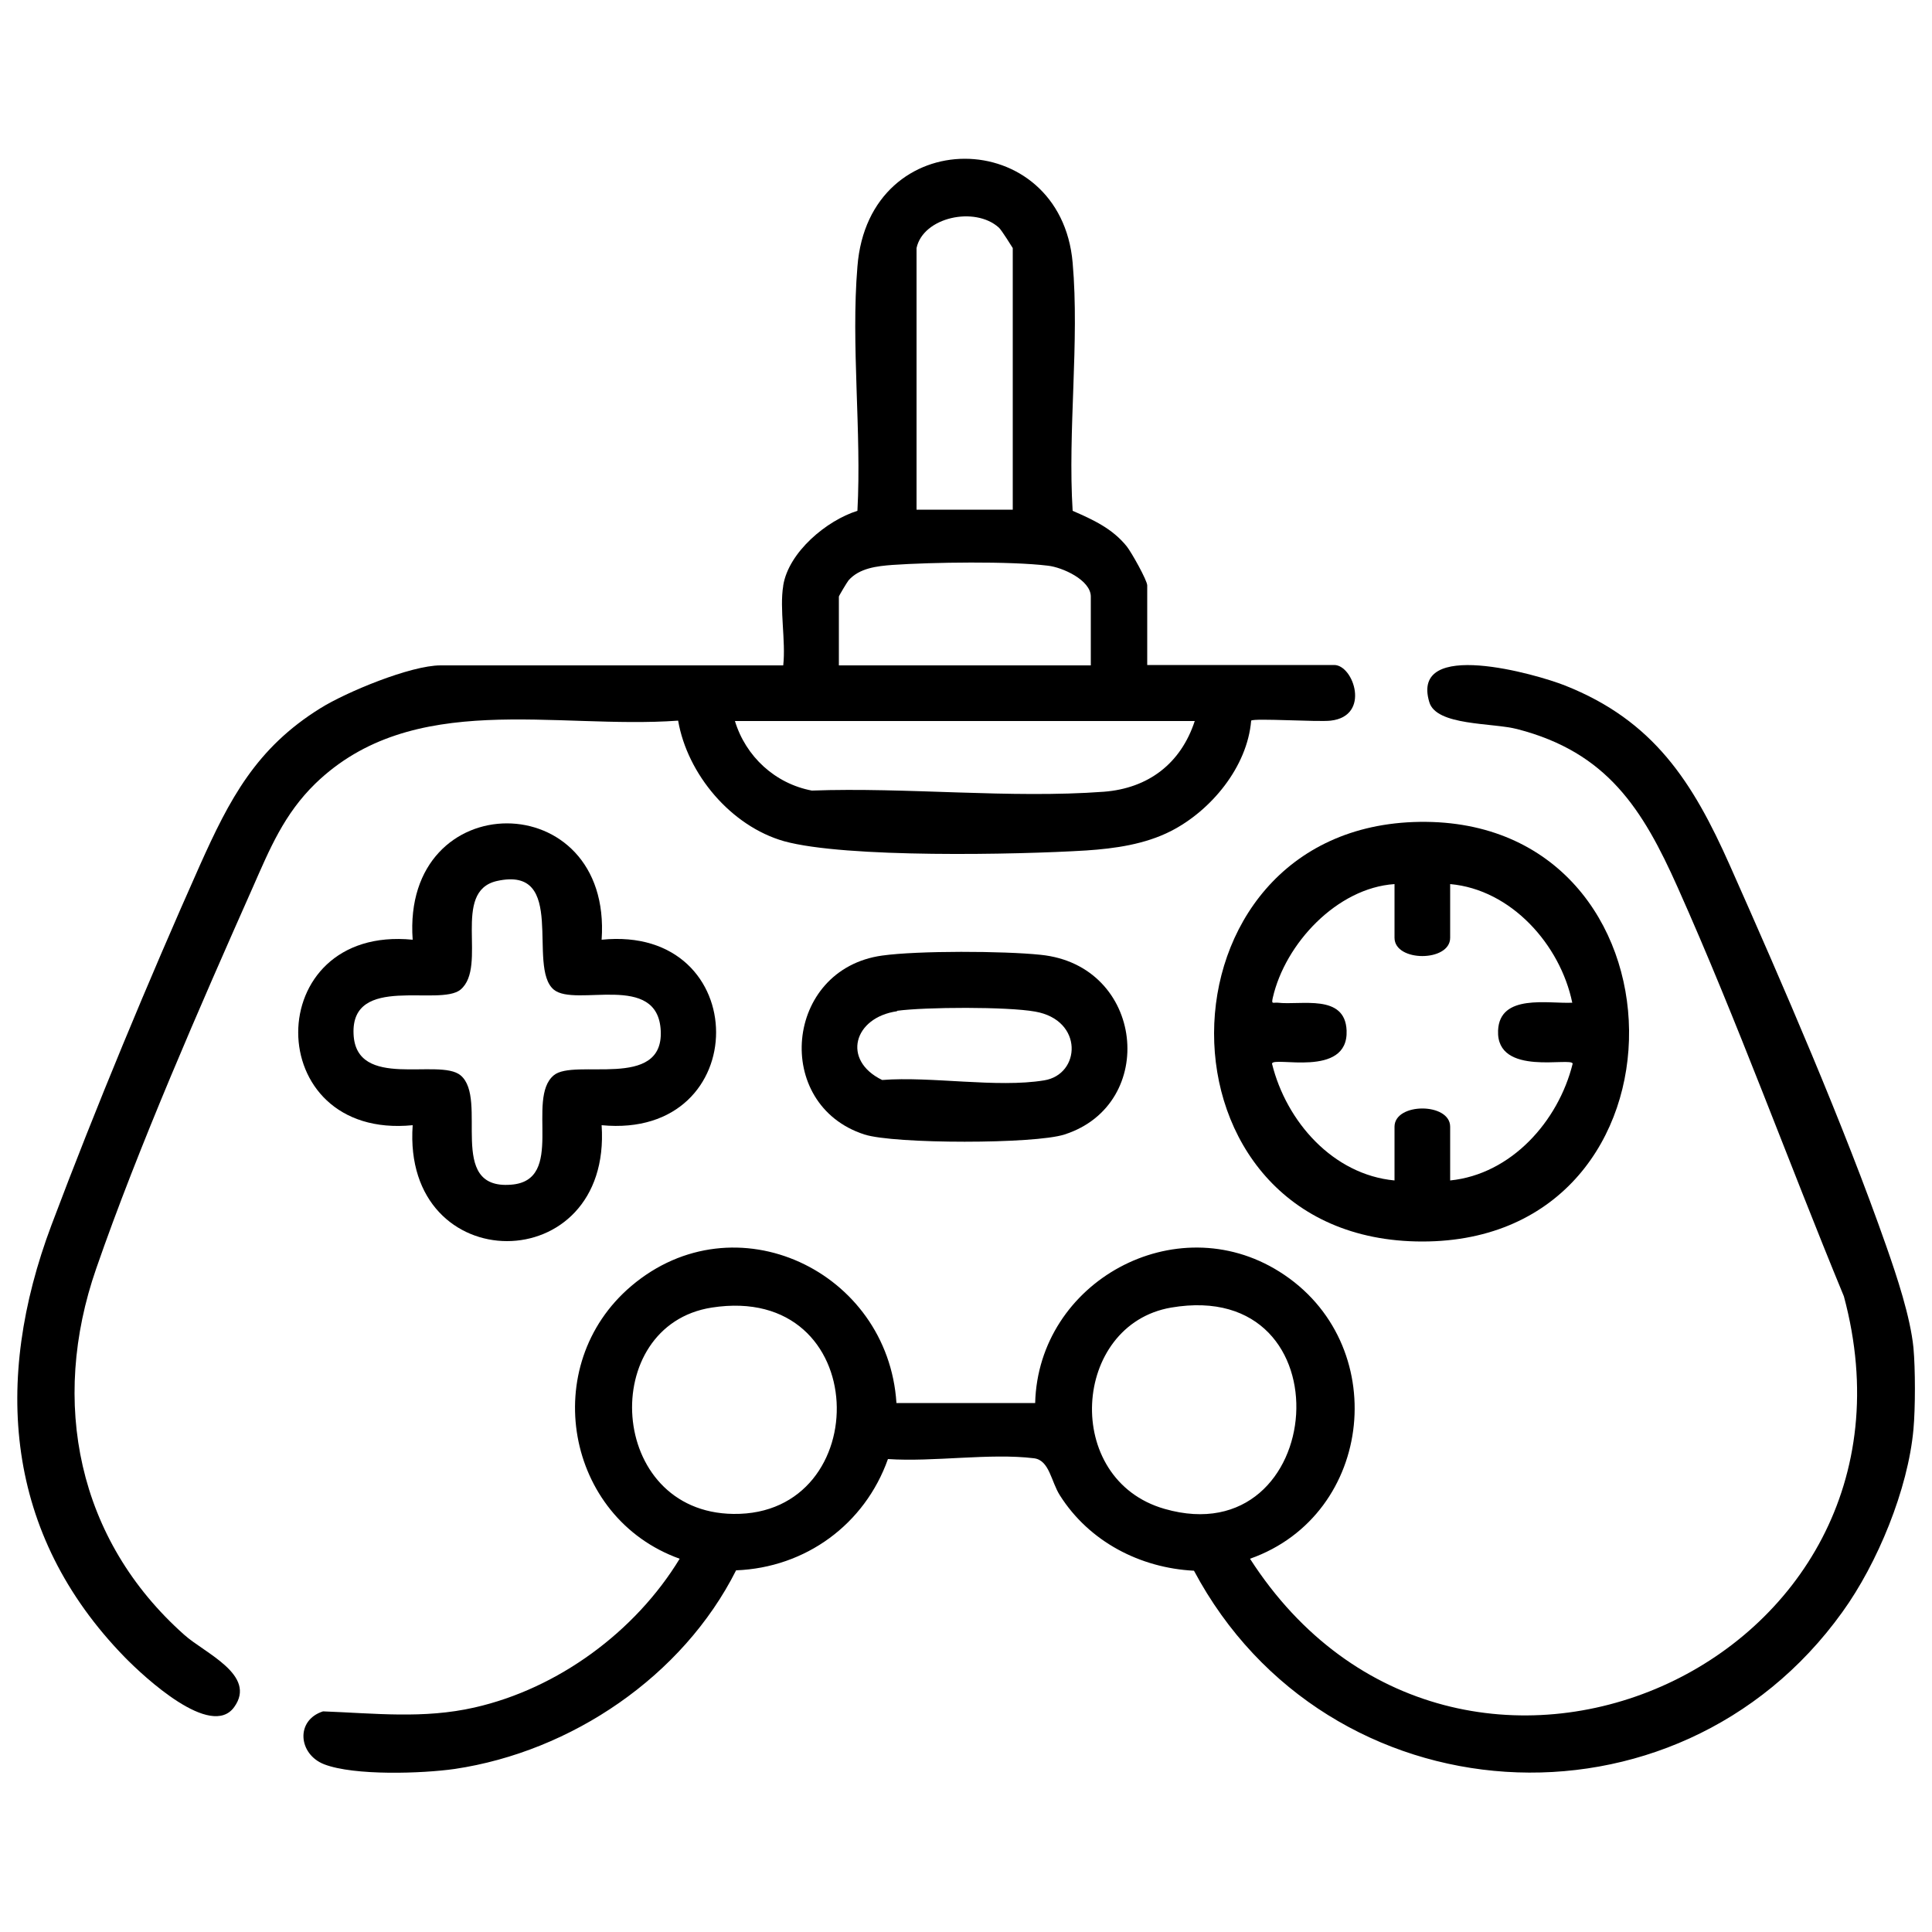
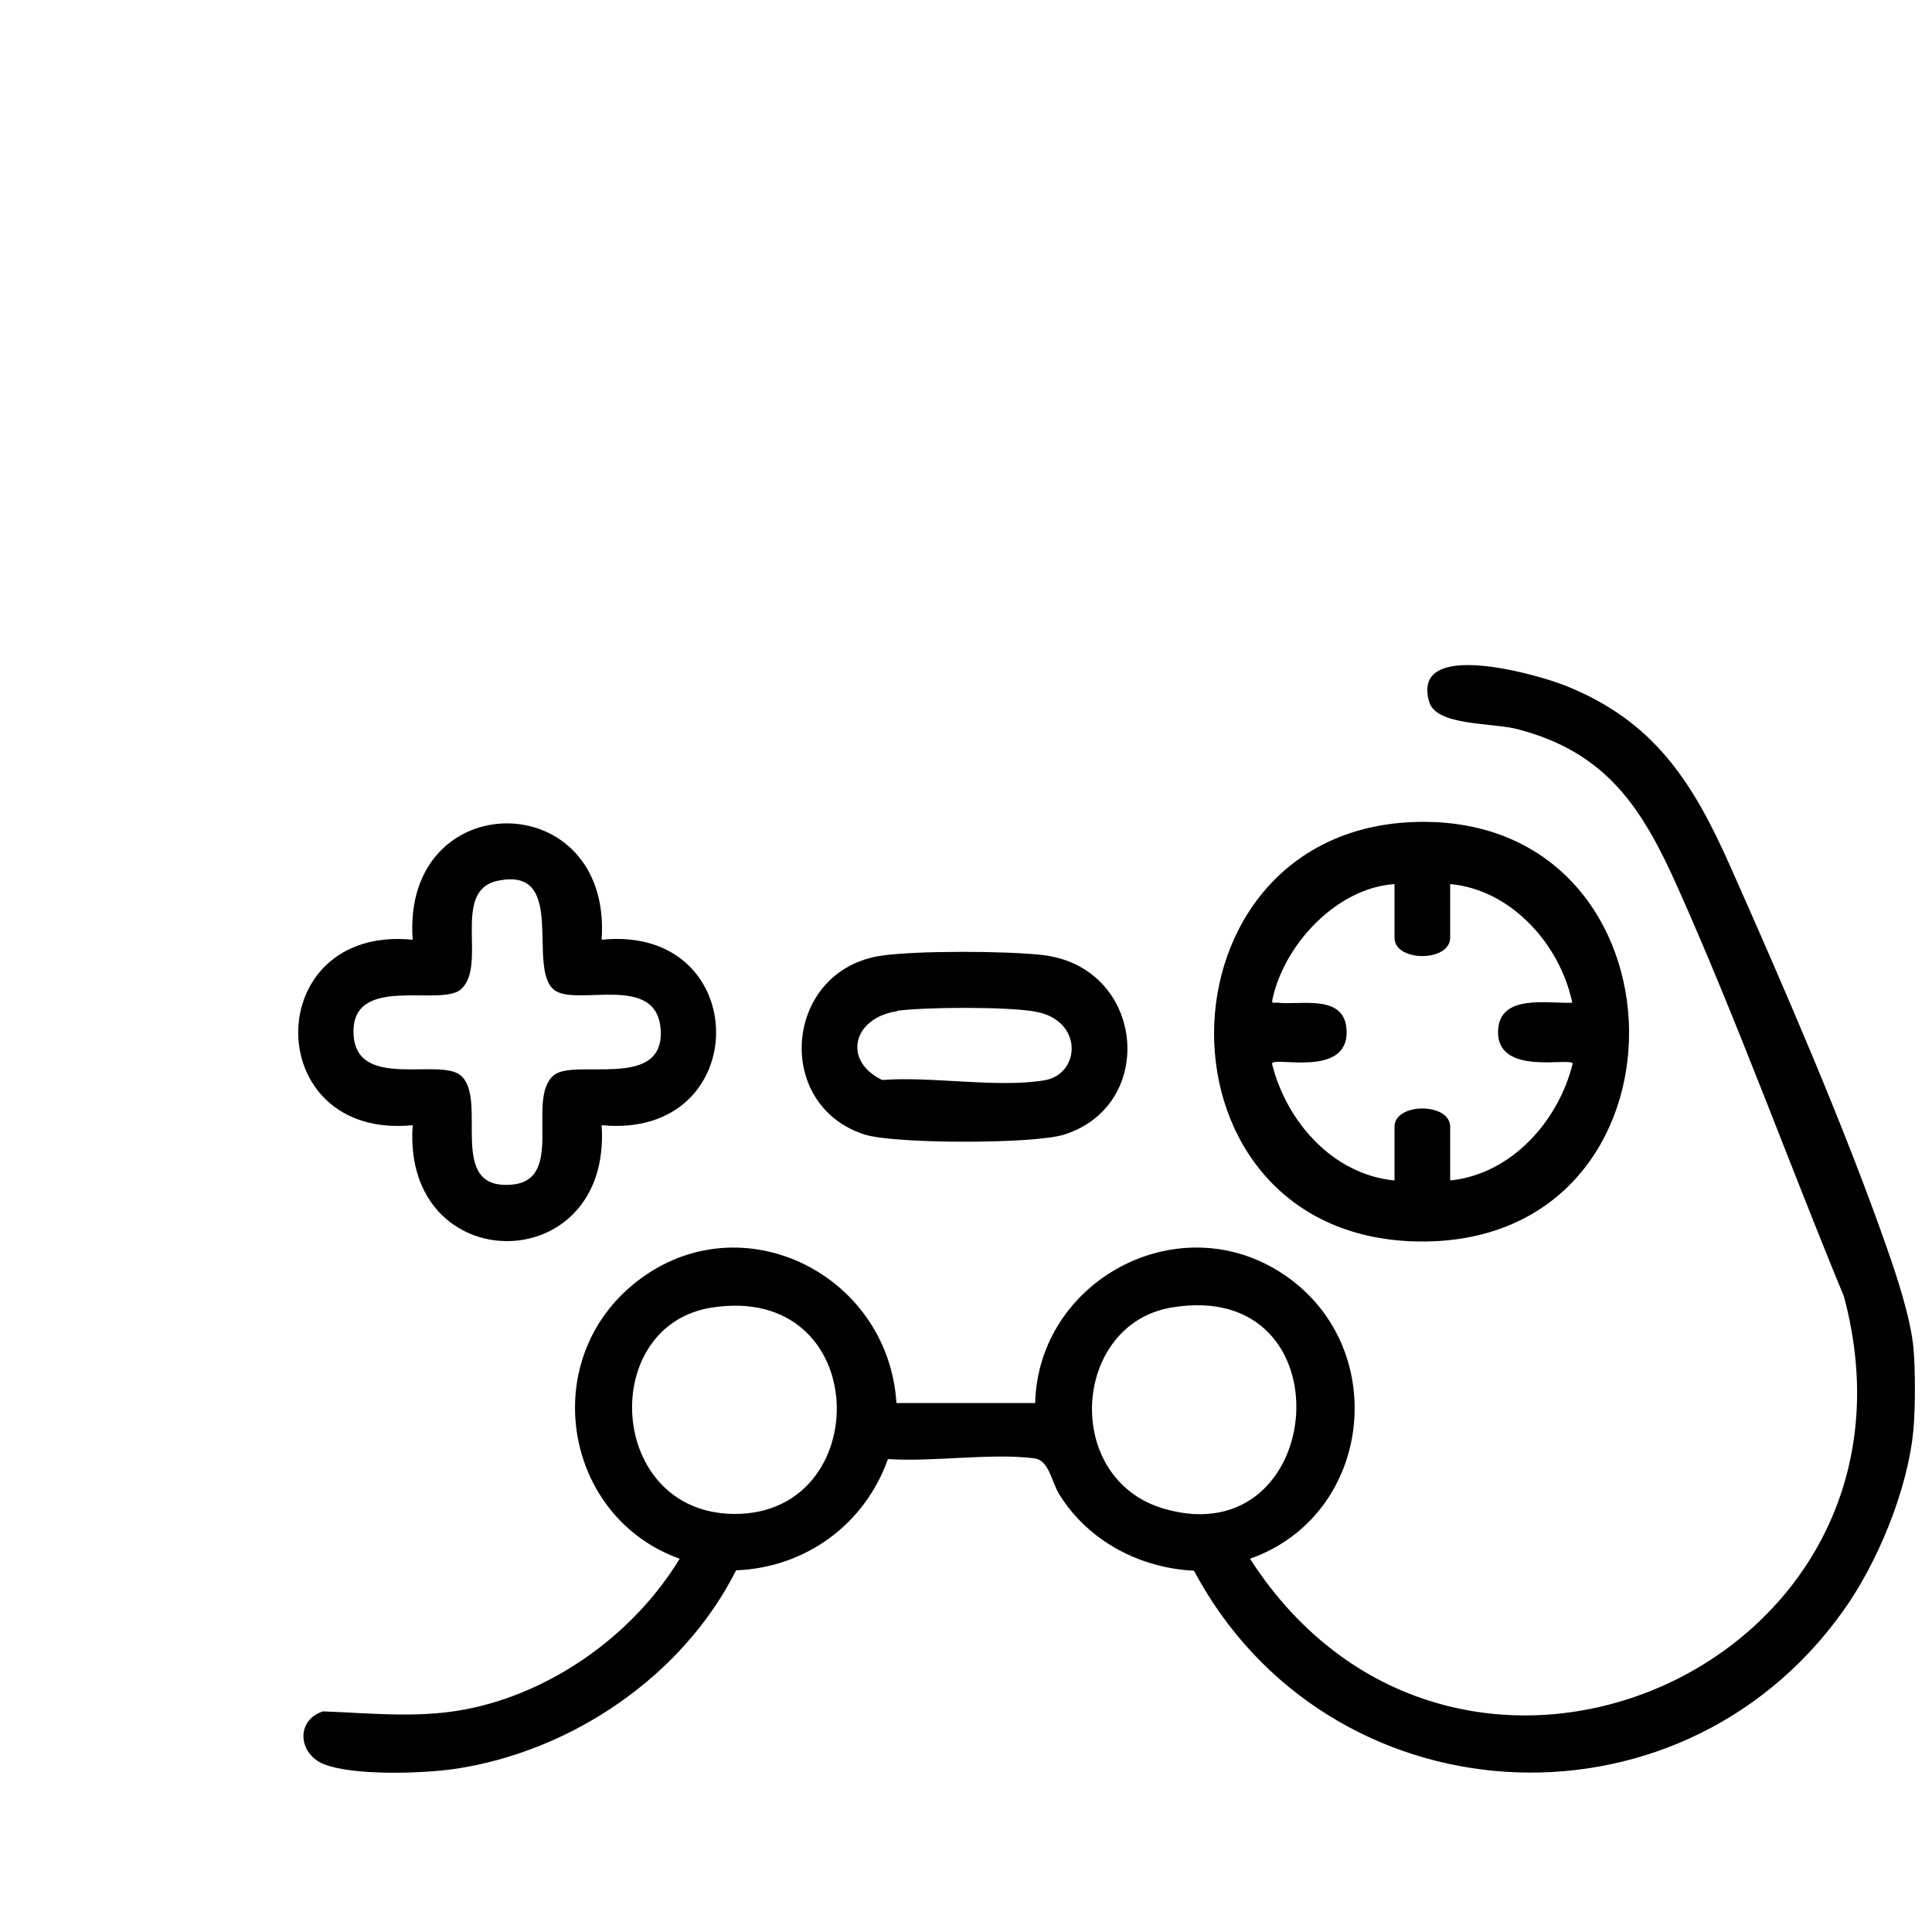
<svg xmlns="http://www.w3.org/2000/svg" id="Layer_2" data-name="Layer 2" viewBox="0 0 50 50">
  <defs>
    <style>
      .cls-1 {
        fill: none;
      }
    </style>
  </defs>
  <g id="Layer_1-2" data-name="Layer 1">
    <g>
      <rect class="cls-1" x="0" width="50" height="50" />
      <g>
        <path d="M49.52,34.88c.05.55.05,1.56,0,2.11-.14,1.55-.93,3.47-1.84,4.73-4.3,5.99-13.34,5.39-16.78-1.07-1.39-.07-2.71-.75-3.47-1.95-.23-.36-.27-.91-.67-.96-1.14-.14-2.6.1-3.78.02-.6,1.69-2.13,2.81-3.93,2.88-1.38,2.74-4.26,4.69-7.28,5.14-.84.12-2.6.18-3.38-.12-.67-.26-.75-1.14-.03-1.37,1.34.05,2.6.2,3.92-.1,2.16-.49,4.16-1.96,5.31-3.85-2.96-1.06-3.67-5.01-1.25-7.06,2.68-2.27,6.64-.39,6.86,3.03h3.59c.08-3.14,3.63-5.09,6.32-3.4,2.92,1.83,2.47,6.29-.76,7.43,5.34,8.3,17.94,2.77,15.37-6.79-1.45-3.51-2.75-7.11-4.3-10.58-.91-2.04-1.83-3.5-4.15-4.1-.64-.17-2.1-.08-2.28-.7-.5-1.66,2.78-.72,3.51-.43,2.3.91,3.31,2.5,4.27,4.66,1.36,3.06,2.95,6.72,4.05,9.86.27.77.62,1.82.7,2.62ZM18.42,33.84c-2.95.46-2.71,5.3.56,5.34,3.69.05,3.62-5.99-.56-5.34ZM30.31,33.84c-2.57.44-2.83,4.45-.17,5.21,4.22,1.21,4.8-6,.17-5.21Z" />
-         <path d="M20.27,15.15c.14-.86,1.12-1.68,1.92-1.93.11-2.05-.17-4.29,0-6.32.29-3.75,5.26-3.66,5.57-.1.18,2.05-.13,4.34,0,6.42.53.23,1.03.46,1.4.92.12.15.53.88.53,1.01v2.06h4.84c.5,0,.95,1.32-.09,1.44-.32.04-1.99-.07-2.06,0-.1,1.2-1.04,2.33-2.08,2.86-.67.34-1.44.45-2.19.5-1.78.11-6.23.2-7.82-.24-1.37-.39-2.5-1.73-2.74-3.12-3.17.23-6.87-.81-9.39,1.63-.81.79-1.18,1.69-1.62,2.69-1.35,3.04-2.97,6.74-4.05,9.86-1.2,3.45-.49,7.02,2.28,9.48.52.47,1.89,1.04,1.29,1.87s-2.32-.77-2.83-1.29C.12,39.7-.18,35.73,1.33,31.71c1.14-3.03,2.52-6.35,3.84-9.31.77-1.72,1.46-3.04,3.12-4.07.67-.42,2.34-1.11,3.11-1.11h8.87c.07-.63-.1-1.46,0-2.06ZM23.72,6.42v6.77h2.49v-6.77s-.29-.47-.36-.53c-.62-.56-1.96-.27-2.13.53ZM28.23,17.22v-1.78c0-.43-.74-.76-1.11-.8-.97-.12-3.01-.09-4.02-.02-.4.03-.86.08-1.14.4-.04.05-.25.4-.25.42v1.78h6.52ZM30.91,18.66h-11.89c.28.92,1.04,1.62,1.99,1.8,2.45-.09,5.13.21,7.56.03,1.15-.09,1.99-.73,2.35-1.83Z" />
        <path d="M36.74,21.27c7.13-.1,7.3,10.86.07,10.86s-7.12-10.76-.07-10.86ZM36.09,22.88c-1.49.1-2.83,1.54-3.15,2.94-.04.18,0,.12.13.13.6.07,1.74-.24,1.78.72.05,1.25-1.93.65-1.93.86.37,1.5,1.58,2.87,3.17,3.02v-1.39c0-.63,1.44-.63,1.44,0v1.39c1.58-.16,2.8-1.53,3.17-3.02,0-.19-1.98.35-1.93-.86.04-.96,1.3-.69,1.92-.72-.31-1.5-1.58-2.93-3.16-3.07v1.39c0,.63-1.44.63-1.44,0v-1.39Z" />
-         <path d="M15.57,24.32c3.94-.4,3.96,5.18,0,4.8.27,4-5.17,4-4.89,0-3.95.39-3.95-5.19,0-4.8-.29-4.02,5.17-4.01,4.89,0ZM12.86,22.8c-1.19.27-.23,2.21-.94,2.81-.54.45-2.84-.41-2.77,1.15.06,1.46,2.22.61,2.77,1.07.73.61-.38,2.96,1.3,2.83,1.43-.1.38-2.22,1.11-2.83.53-.45,2.84.39,2.77-1.15s-2.21-.6-2.77-1.07c-.7-.59.37-3.22-1.47-2.81Z" />
+         <path d="M15.57,24.32c3.94-.4,3.96,5.18,0,4.8.27,4-5.17,4-4.89,0-3.95.39-3.95-5.19,0-4.8-.29-4.02,5.17-4.01,4.89,0ZM12.86,22.8c-1.19.27-.23,2.21-.94,2.81-.54.45-2.84-.41-2.77,1.15.06,1.46,2.22.61,2.77,1.07.73.61-.38,2.96,1.3,2.83,1.43-.1.38-2.22,1.11-2.83.53-.45,2.84.39,2.77-1.15s-2.21-.6-2.77-1.07c-.7-.59.37-3.22-1.47-2.81" />
        <path d="M22.83,24.73c.93-.13,3.15-.12,4.1-.02,2.69.27,3.05,3.87.62,4.65-.76.25-4.41.25-5.18,0-2.38-.77-2.07-4.28.46-4.63ZM23.22,26.17c-1.13.16-1.44,1.27-.39,1.78,1.27-.1,2.97.21,4.19.01.95-.15,1.03-1.56-.23-1.78-.72-.13-2.84-.12-3.58-.02Z" />
      </g>
    </g>
  </g>
</svg>